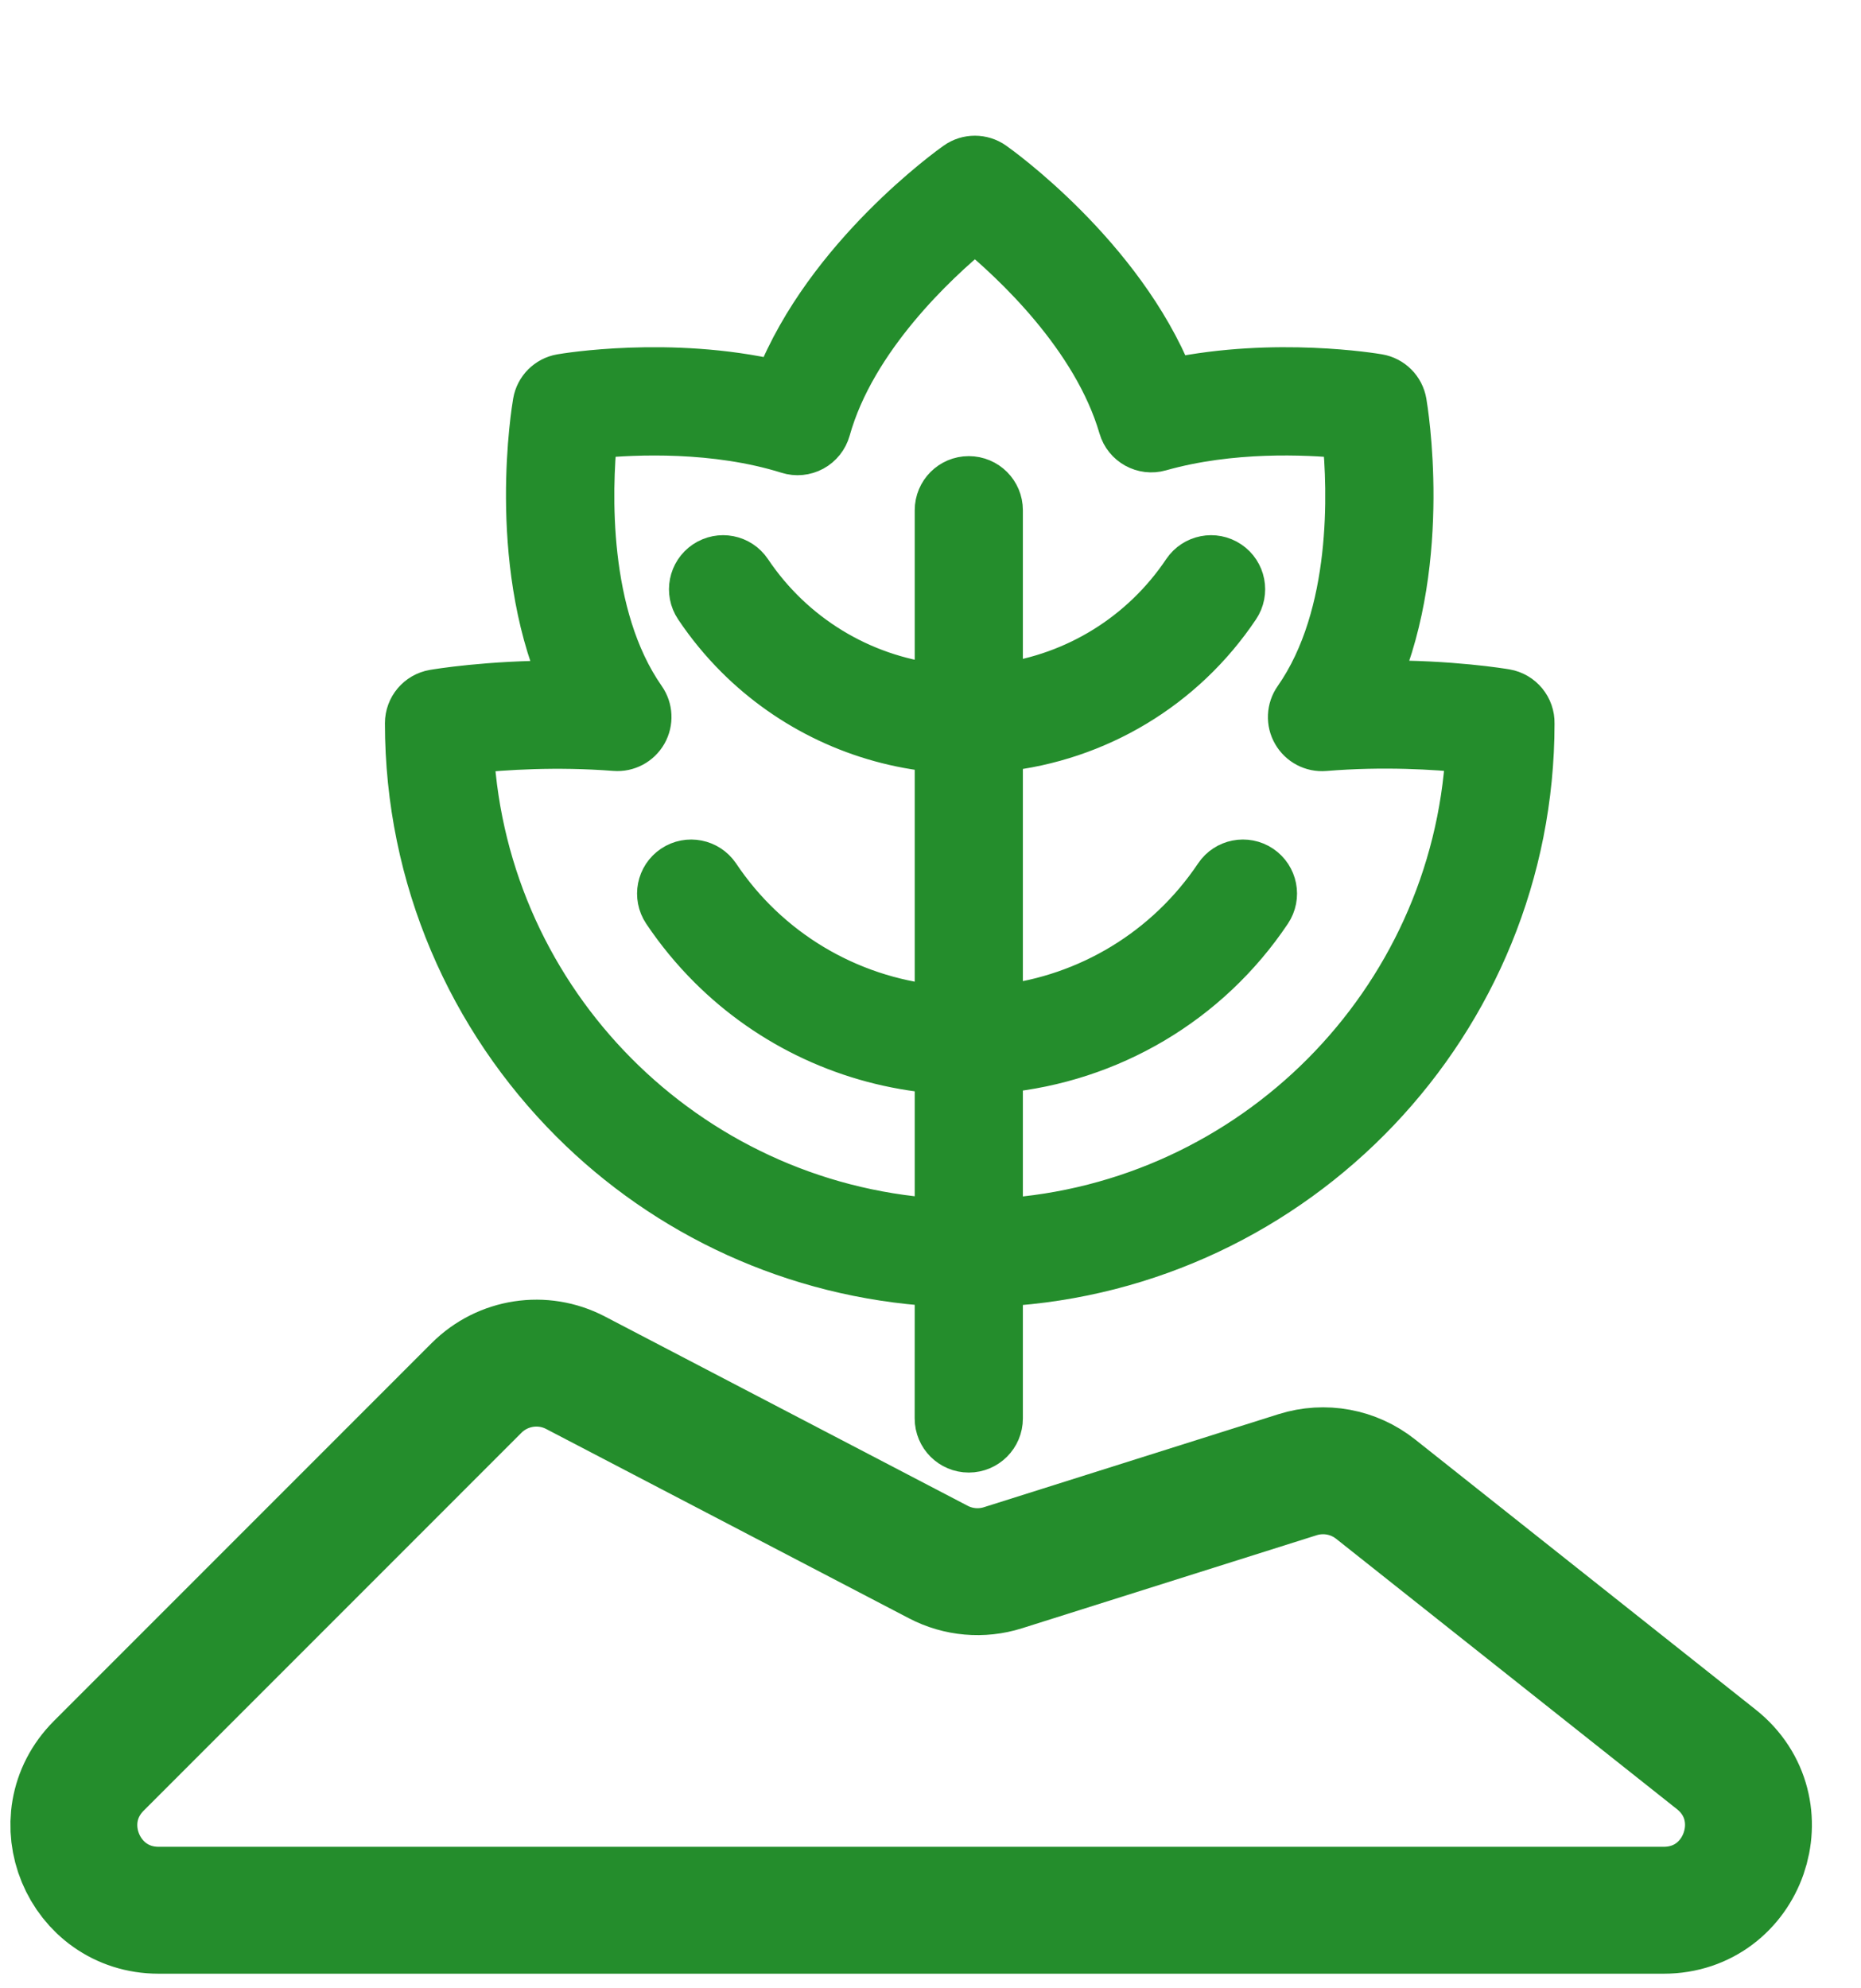
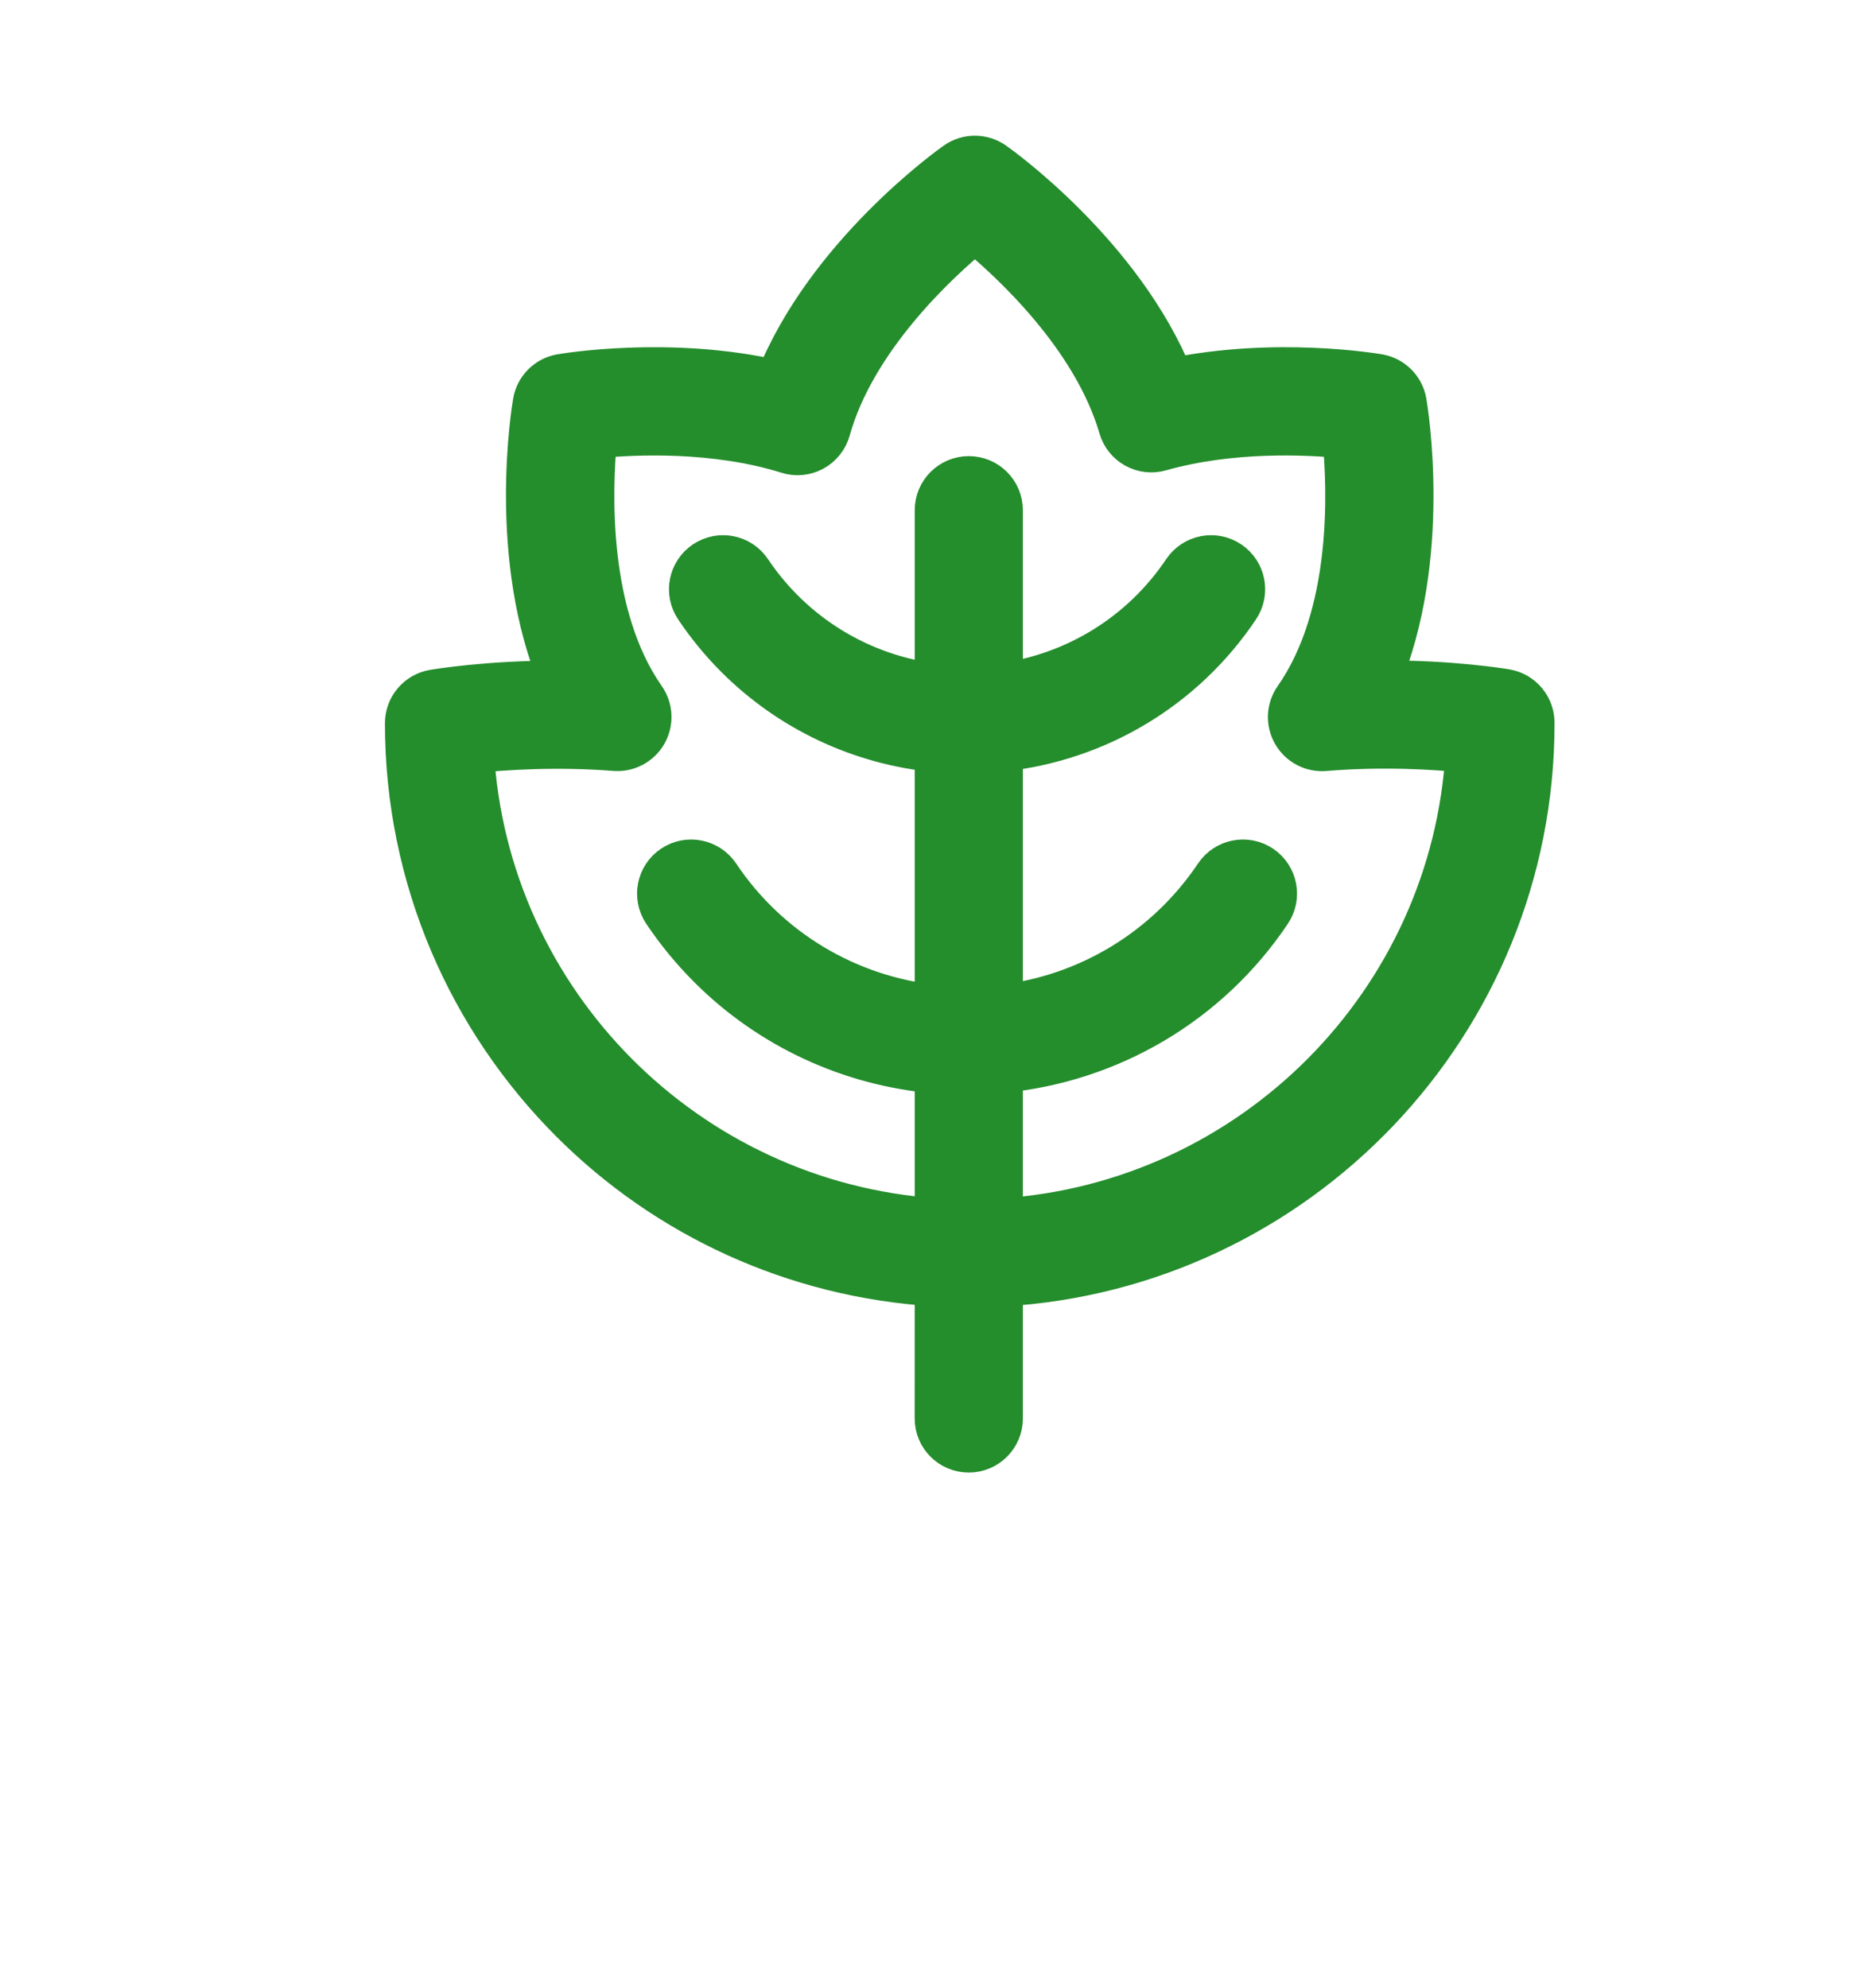
<svg xmlns="http://www.w3.org/2000/svg" width="44" height="47" viewBox="0 0 44 47" fill="none">
  <g id="Frame 354">
    <g id="Group">
      <path id="Vector" d="M36.254 17.102C36.263 16.717 35.988 16.382 35.607 16.316C35.542 16.305 34.304 16.097 32.601 16.111C33.843 13.189 33.259 9.674 33.23 9.504C33.174 9.179 32.92 8.925 32.595 8.869C32.488 8.851 30.16 8.46 27.725 8.963C26.534 6.018 23.632 3.943 23.499 3.85C23.229 3.661 22.87 3.66 22.601 3.85C22.467 3.944 19.532 6.041 18.354 9.013C15.841 8.436 13.374 8.849 13.26 8.869C12.935 8.925 12.682 9.179 12.626 9.504C12.596 9.674 12.012 13.191 13.256 16.115C11.553 16.107 10.312 16.317 10.248 16.328C9.874 16.392 9.601 16.716 9.601 17.095C9.601 20.769 11.096 24.101 13.509 26.514C15.744 28.75 18.772 30.18 22.127 30.381L22.126 33.529C22.126 33.744 22.213 33.939 22.354 34.08C22.495 34.221 22.69 34.308 22.905 34.308C23.335 34.308 23.684 33.959 23.684 33.529L23.684 30.383C30.68 29.988 36.254 24.189 36.254 17.102ZM23.684 25.335C26.248 25.091 28.581 23.725 30.034 21.557C30.274 21.199 30.178 20.716 29.821 20.476C29.464 20.237 28.98 20.332 28.741 20.689C27.577 22.425 25.727 23.54 23.684 23.778L23.684 17.739C25.945 17.499 27.996 16.279 29.28 14.363C29.52 14.006 29.425 13.522 29.068 13.283C28.71 13.043 28.227 13.139 27.987 13.496C26.993 14.979 25.423 15.942 23.684 16.175L23.684 12.061C23.684 11.63 23.336 11.282 22.905 11.282C22.475 11.282 22.127 11.63 22.127 12.061L22.127 16.187C20.355 15.974 18.753 15.002 17.743 13.496C17.502 13.137 17.019 13.044 16.662 13.283C16.305 13.522 16.209 14.006 16.449 14.363C16.733 14.788 17.055 15.178 17.409 15.532C18.671 16.793 20.335 17.582 22.127 17.754L22.127 23.783C20.051 23.567 18.166 22.45 16.989 20.689C16.748 20.333 16.265 20.237 15.908 20.476C15.55 20.716 15.455 21.199 15.694 21.557C16.012 22.031 16.372 22.467 16.767 22.862C18.198 24.293 20.092 25.175 22.127 25.349L22.127 28.825C16.235 28.425 11.517 23.684 11.178 17.777C11.904 17.701 13.148 17.616 14.537 17.724C14.837 17.748 15.124 17.596 15.274 17.334C15.423 17.072 15.408 16.748 15.235 16.501C13.858 14.532 13.971 11.565 14.091 10.334C15.011 10.244 16.901 10.158 18.624 10.697C18.825 10.761 19.043 10.739 19.228 10.639C19.413 10.538 19.55 10.367 19.607 10.164C20.209 8.006 22.16 6.205 23.05 5.473C23.931 6.198 25.853 7.973 26.475 10.105C26.594 10.517 27.024 10.754 27.435 10.636C29.101 10.164 30.882 10.247 31.766 10.334C31.887 11.563 32.003 14.526 30.619 16.503C30.445 16.751 30.43 17.076 30.581 17.337C30.731 17.599 31.019 17.751 31.32 17.726C32.71 17.611 33.953 17.692 34.678 17.767C34.343 23.693 29.599 28.449 23.684 28.827L23.684 25.335Z" fill="#248D2C" stroke="#248D2C" />
-       <path id="Vector 81" d="M11.268 32.807L2.336 41.74C1.076 43 1.968 45.154 3.75 45.154H39.335C41.23 45.154 42.063 42.765 40.578 41.587L32.523 35.199C32.003 34.786 31.312 34.659 30.678 34.859L23.713 37.058C23.207 37.218 22.657 37.17 22.186 36.924L13.608 32.449C12.833 32.044 11.886 32.19 11.268 32.807Z" stroke="#248D2C" stroke-width="3" />
    </g>
  </g>
</svg>